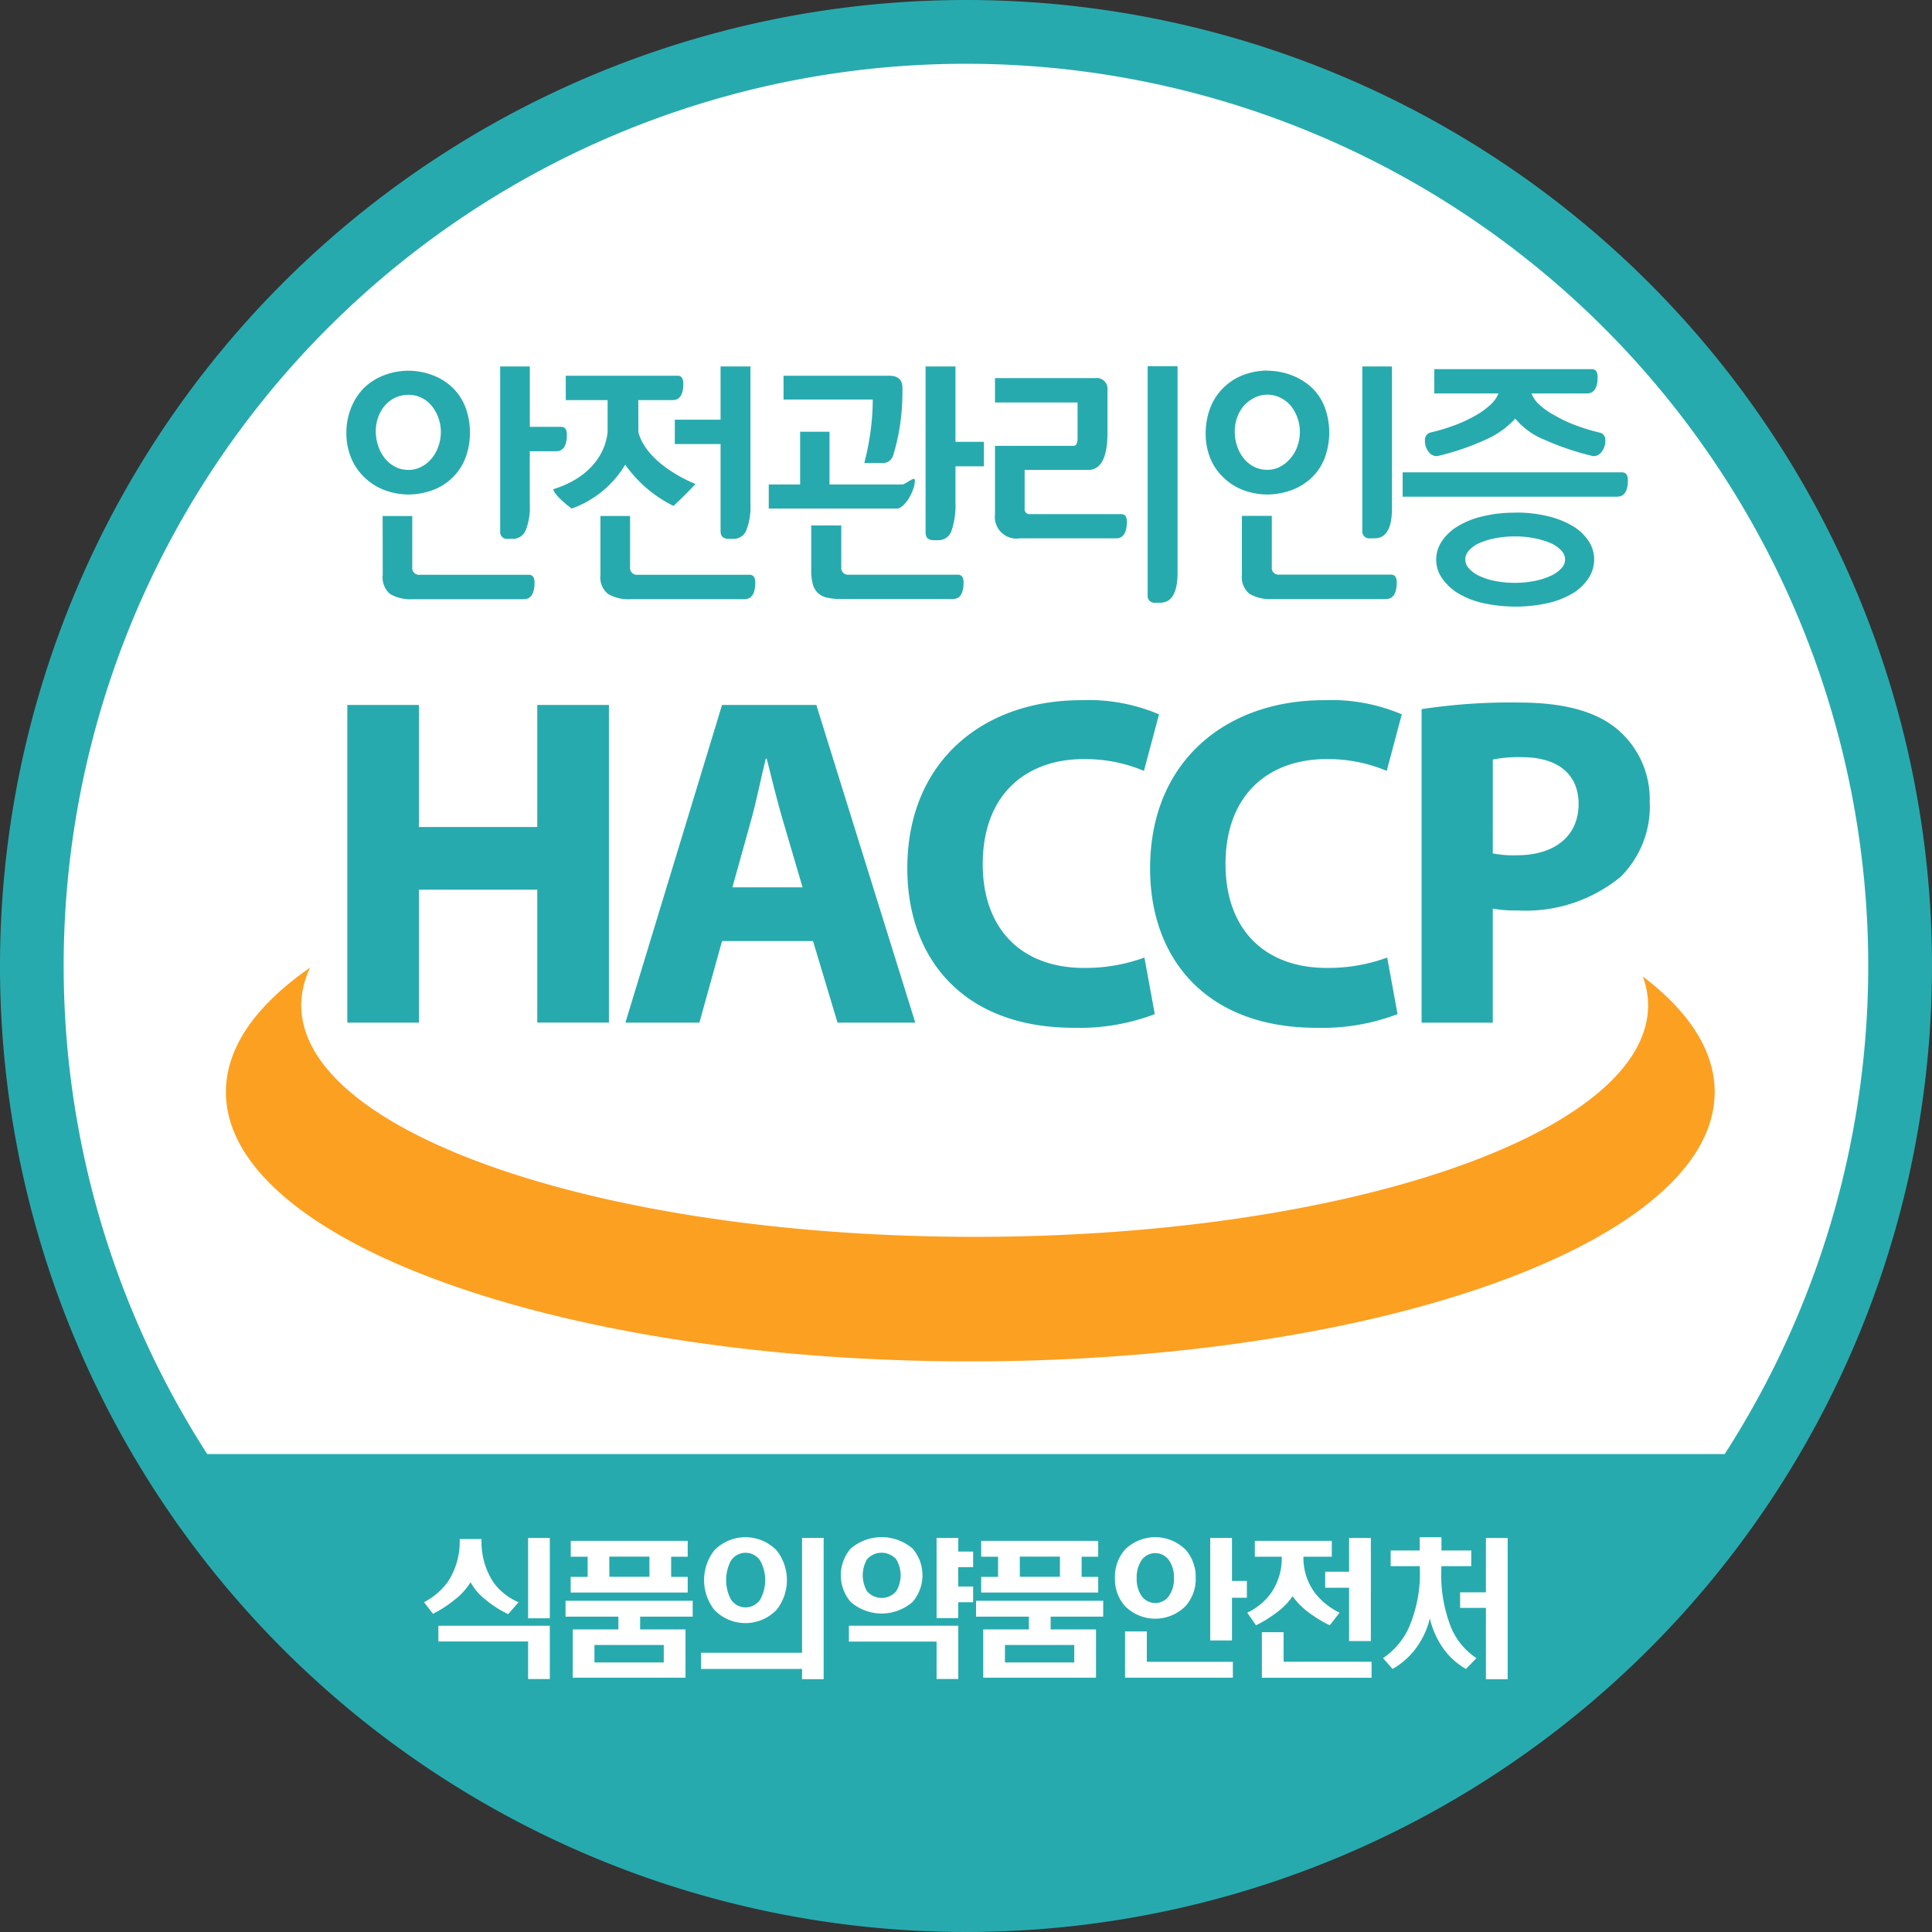
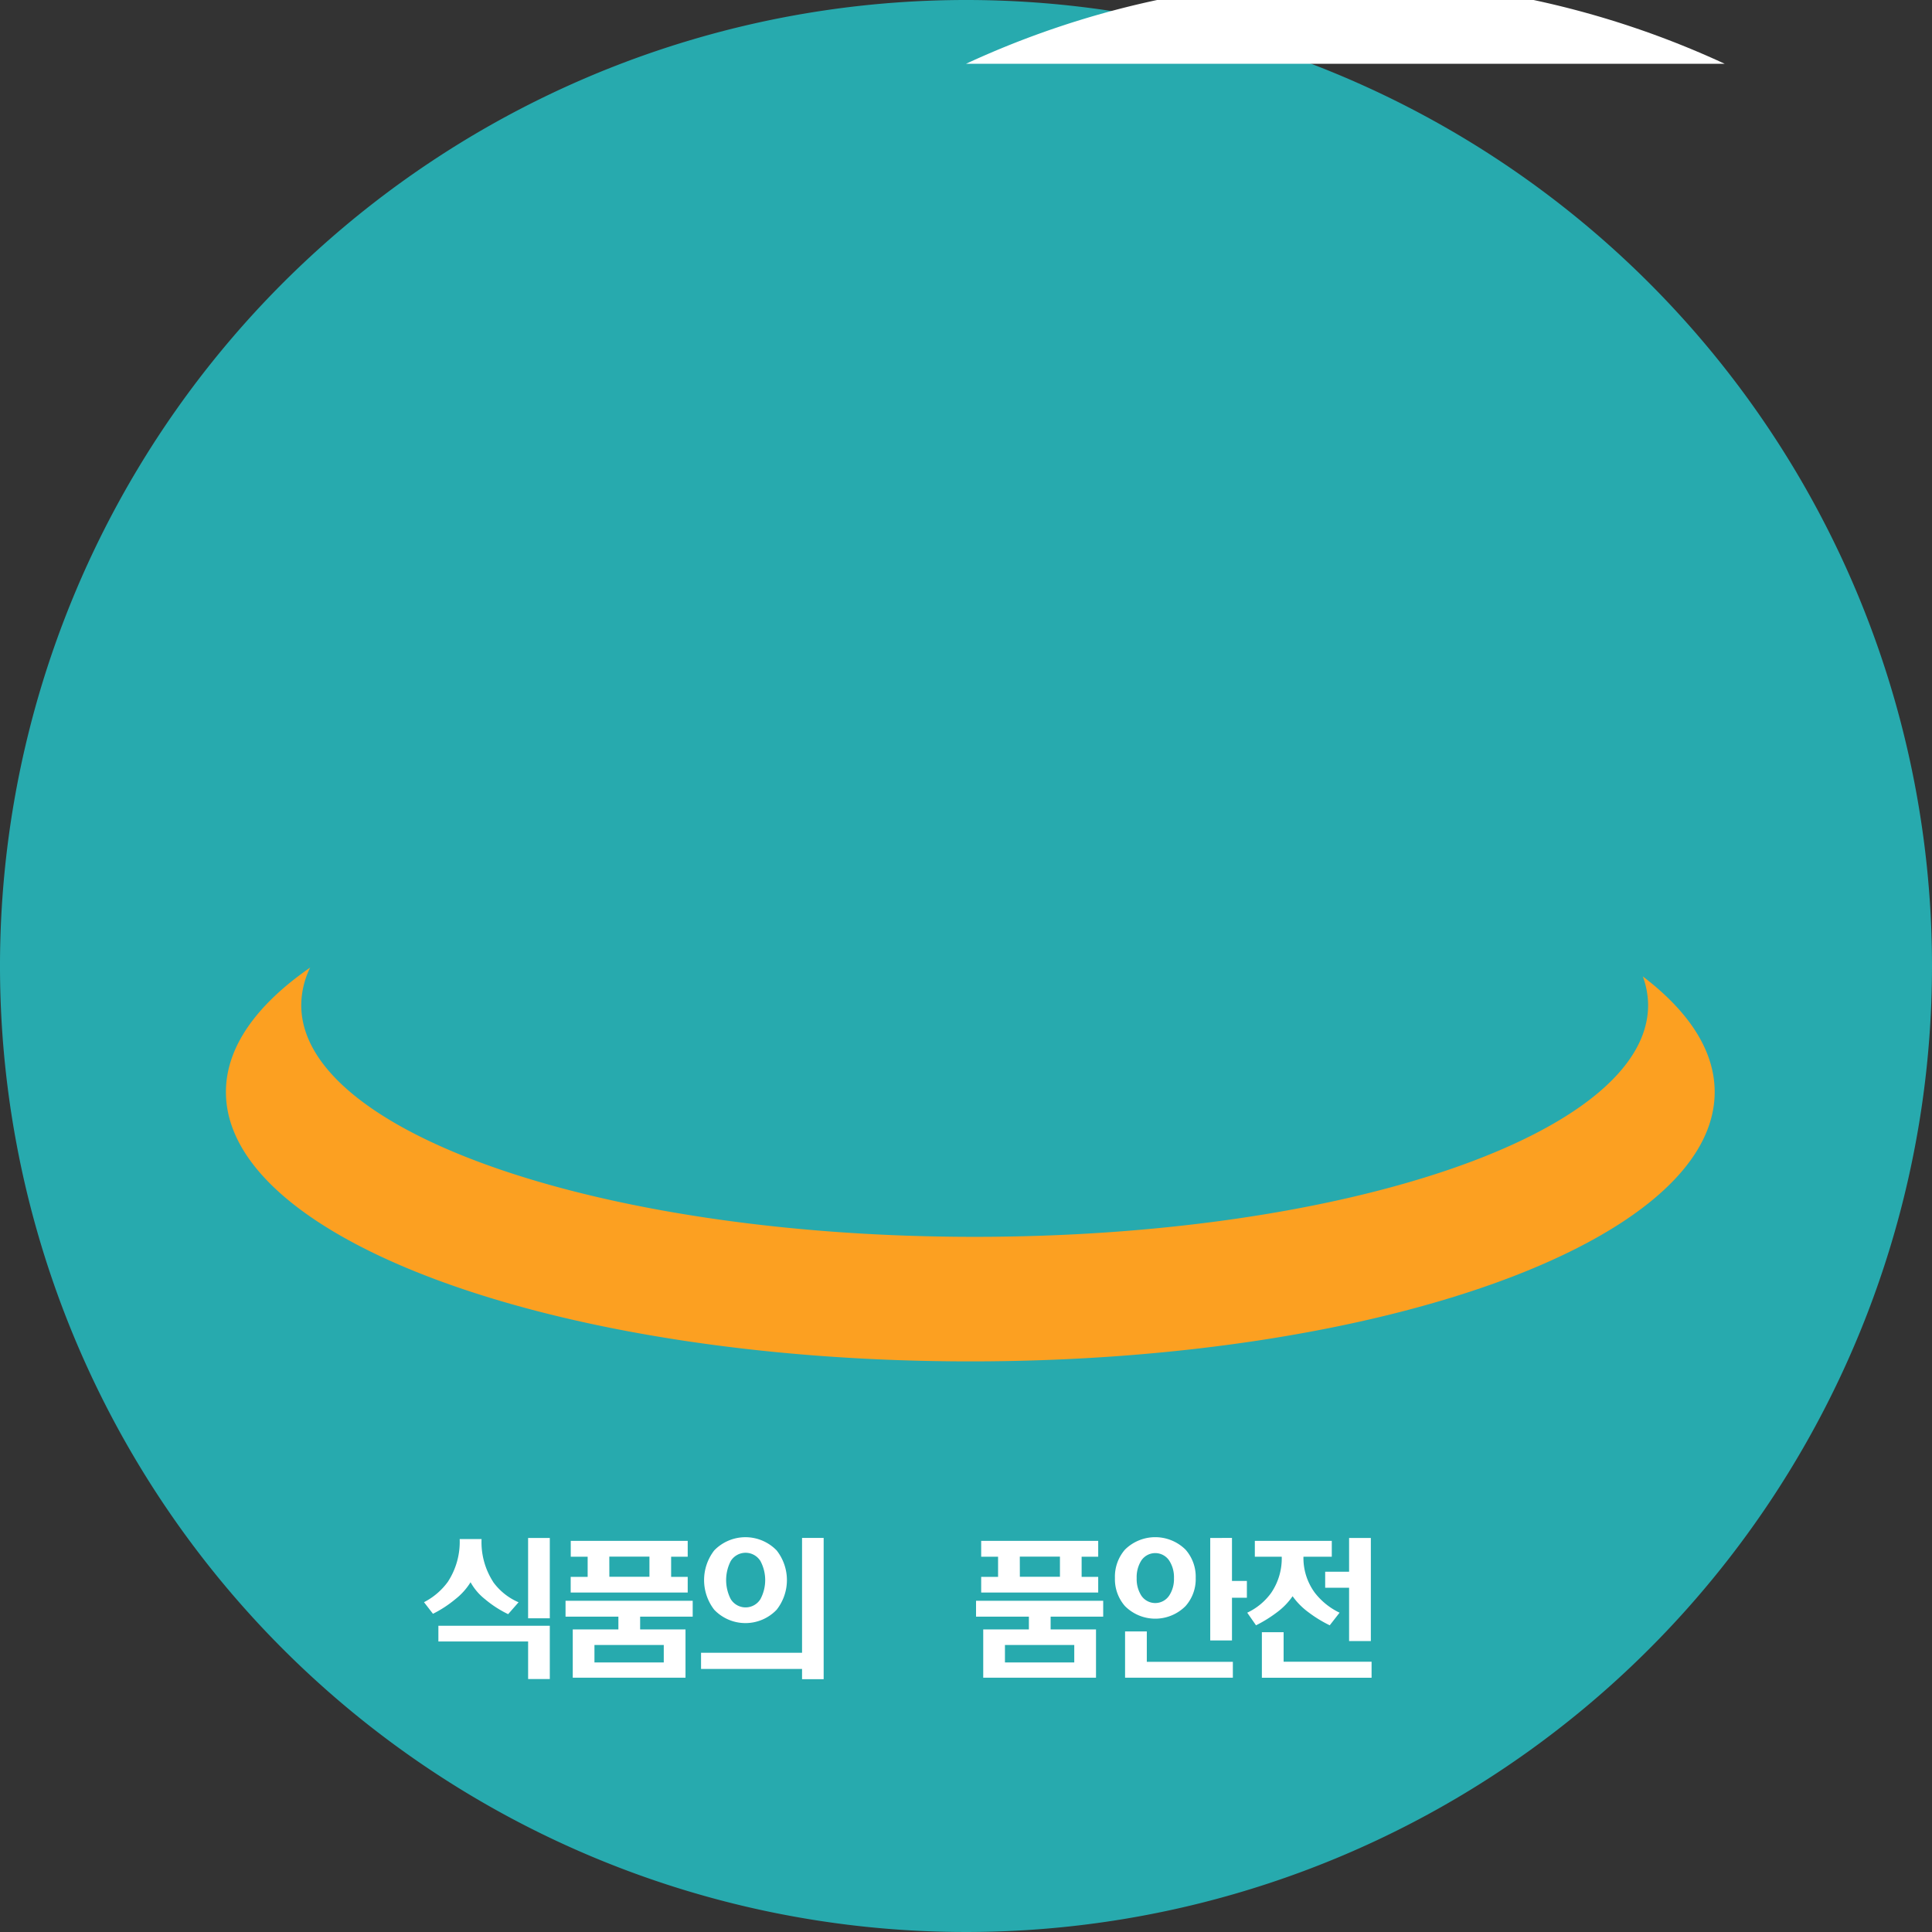
<svg xmlns="http://www.w3.org/2000/svg" id="그룹_59" data-name="그룹 59" width="103.712" height="103.711" viewBox="0 0 103.712 103.711">
  <rect x="0" y="0" width="103.712" height="103.711" fill="#333333" stroke="none" />
  <defs>
    <clipPath id="clip-path">
      <rect id="사각형_95" data-name="사각형 95" width="103.712" height="103.711" fill="none" />
    </clipPath>
  </defs>
  <g id="그룹_58" data-name="그룹 58" clip-path="url(#clip-path)">
    <path id="패스_142" data-name="패스 142" d="M103.712,51.856A51.856,51.856,0,1,1,51.856,0a51.855,51.855,0,0,1,51.856,51.856" fill="#27aaae" />
-     <path id="패스_143" data-name="패스 143" d="M53.732,5.3A48.423,48.423,0,0,0,13,79.932H94.46A48.424,48.424,0,0,0,53.732,5.3" transform="translate(-1.876 -1.876)" fill="#fff" />
+     <path id="패스_143" data-name="패스 143" d="M53.732,5.3H94.46A48.424,48.424,0,0,0,53.732,5.3" transform="translate(-1.876 -1.876)" fill="#fff" />
    <path id="패스_144" data-name="패스 144" d="M32.118,30.693a3.731,3.731,0,0,1,1.4.277,3.148,3.148,0,0,1,1.044.7,2.93,2.93,0,0,1,.646,1.044,3.947,3.947,0,0,1,0,2.6,2.918,2.918,0,0,1-.646,1.044,2.956,2.956,0,0,1-1.044.71,3.808,3.808,0,0,1-1.4.27,3.673,3.673,0,0,1-1.364-.27,3.125,3.125,0,0,1-1.051-.71,3,3,0,0,1-.675-1.037,3.465,3.465,0,0,1-.234-1.279,3.619,3.619,0,0,1,.234-1.307,3.235,3.235,0,0,1,.661-1.065,3.148,3.148,0,0,1,1.044-.7,3.692,3.692,0,0,1,1.385-.277m0,5.327a1.5,1.5,0,0,0,.689-.163,1.8,1.8,0,0,0,.561-.448,2.076,2.076,0,0,0,.362-.646,2.323,2.323,0,0,0,.135-.788,2.163,2.163,0,0,0-.135-.76,2.312,2.312,0,0,0-.362-.646,1.65,1.65,0,0,0-.547-.426,1.541,1.541,0,0,0-.689-.156,1.642,1.642,0,0,0-.7.149,1.667,1.667,0,0,0-.547.4,1.969,1.969,0,0,0-.376.632,2.206,2.206,0,0,0-.135.774,2.437,2.437,0,0,0,.128.788,2.148,2.148,0,0,0,.355.661,1.742,1.742,0,0,0,.547.455,1.5,1.5,0,0,0,.717.17M30.74,38.493h1.591v2.742a.364.364,0,0,0,.412.412h5.839q.313,0,.313.412,0,.9-.582.9H32.36a2.163,2.163,0,0,1-1.215-.277,1.163,1.163,0,0,1-.4-1.03Zm7.9-.592a3.268,3.268,0,0,1-.22,1.357.743.743,0,0,1-.717.462h-.227a.37.37,0,0,1-.426-.412V30.466h1.591v3.24h1.676c.208,0,.313.137.313.411q0,.9-.582.9H38.639Z" transform="translate(-10.2 -10.793)" fill="#27aaae" />
    <path id="패스_145" data-name="패스 145" d="M50.559,33.992c.472,1.791,3.065,2.782,3.065,2.782s-.471.519-1.178,1.178a6.877,6.877,0,0,1-2.593-2.216,5.5,5.5,0,0,1-2.877,2.358s-.9-.661-.99-1.038c2.956-.924,2.921-3.159,2.921-3.159V32.27H46.661V30.963H52.67q.3,0,.3.426,0,.881-.568.881H50.554Zm-2.037,4.5h1.591v2.742a.37.37,0,0,0,.426.412H56.52c.208,0,.313.138.313.412q0,.9-.582.9H50.142a2.167,2.167,0,0,1-1.208-.277,1.152,1.152,0,0,1-.412-1.03Zm3.993-5.171h2.456V30.466h1.605v7.393a3.524,3.524,0,0,1-.213,1.378.739.739,0,0,1-.725.483h-.227q-.441,0-.44-.411v-4.68H52.515Z" transform="translate(-16.29 -10.793)" fill="#27aaae" />
    <path id="패스_146" data-name="패스 146" d="M63.906,36.8h1.685V33.968h1.577V36.8H71.06c.208,0,.69-.489.69-.215,0,.587-.571,1.508-.96,1.508H63.906Zm5.129-1.151a14.349,14.349,0,0,0,.348-1.79,13.089,13.089,0,0,0,.107-1.62H64.7V30.963h5.683q.7,0,.7.654V31.8a12.148,12.148,0,0,1-.128,1.8,11.115,11.115,0,0,1-.369,1.635.579.579,0,0,1-.625.411Zm-1.208,7.3a3.346,3.346,0,0,1-.8-.078,1.04,1.04,0,0,1-.5-.263,1.028,1.028,0,0,1-.263-.483,2.887,2.887,0,0,1-.078-.725V39H67.8v2.23a.364.364,0,0,0,.412.412h5.839q.313,0,.313.413c0,.6-.194.894-.582.894Zm7.63-7.124H73.93v1.939a4.3,4.3,0,0,1-.206,1.5.738.738,0,0,1-.732.527h-.227q-.441,0-.44-.413V30.465H73.93v4.044h1.527Z" transform="translate(-22.639 -10.792)" fill="#27aaae" />
-     <path id="패스_147" data-name="패스 147" d="M82.715,34.72H86.92c.152,0,.227-.133.227-.4V32.39H82.715V31.083h5.37a.584.584,0,0,1,.668.653V34.01q0,2-1.037,2h-3.41v2.074a.264.264,0,0,0,.3.3h4.887q.3,0,.3.4,0,.9-.582.9H84.05a1.162,1.162,0,0,1-1.335-1.293Zm9.8,6.8q0,1.62-.938,1.62h-.242a.37.37,0,0,1-.426-.412V30.444h1.605Z" transform="translate(-29.302 -10.785)" fill="#27aaae" />
    <path id="패스_148" data-name="패스 148" d="M103.537,30.693a3.751,3.751,0,0,1,1.392.277,3.309,3.309,0,0,1,1.065.7,2.921,2.921,0,0,1,.646,1.044,3.947,3.947,0,0,1,0,2.6,2.909,2.909,0,0,1-.646,1.044,3.091,3.091,0,0,1-1.065.71,3.829,3.829,0,0,1-1.392.27,3.712,3.712,0,0,1-1.378-.27,3.076,3.076,0,0,1-1.037-.7,2.925,2.925,0,0,1-.668-1.03,3.5,3.5,0,0,1-.227-1.271,3.833,3.833,0,0,1,.22-1.307,3.065,3.065,0,0,1,.646-1.065,3.154,3.154,0,0,1,1.037-.725,3.626,3.626,0,0,1,1.406-.284m0,5.327a1.445,1.445,0,0,0,.682-.163,1.829,1.829,0,0,0,.554-.448,1.937,1.937,0,0,0,.376-.646,2.323,2.323,0,0,0,.135-.788,2.166,2.166,0,0,0-.135-.76,2.312,2.312,0,0,0-.362-.646,1.82,1.82,0,0,0-.561-.426,1.519,1.519,0,0,0-.675-.156,1.551,1.551,0,0,0-.689.156,1.934,1.934,0,0,0-.561.412,1.969,1.969,0,0,0-.376.632,2.232,2.232,0,0,0-.135.788,2.372,2.372,0,0,0,.128.781,2.163,2.163,0,0,0,.355.653,1.635,1.635,0,0,0,.554.448,1.564,1.564,0,0,0,.71.163m-1.364,2.472h1.605v2.742a.364.364,0,0,0,.412.412h5.981q.313,0,.313.412,0,.9-.582.9h-6.095a2.2,2.2,0,0,1-1.222-.277,1.154,1.154,0,0,1-.412-1.03Zm8.055-.4q0,1.606-.938,1.605h-.227a.371.371,0,0,1-.426-.412V30.466h1.591Z" transform="translate(-35.505 -10.793)" fill="#27aaae" />
    <path id="패스_149" data-name="패스 149" d="M116.6,36.227h11.777c.208,0,.313.142.313.426q0,.88-.582.881H116.6Zm1.7-5.541h8.453q.313,0,.313.426,0,.88-.582.881h-2.969a1.609,1.609,0,0,0,.433.611,3.982,3.982,0,0,0,.817.568,7.278,7.278,0,0,0,1.094.519,10.853,10.853,0,0,0,1.307.4.38.38,0,0,1,.313.4.938.938,0,0,1-.2.639.55.55,0,0,1-.4.227.361.361,0,0,1-.114-.014,14.608,14.608,0,0,1-2.571-.874,3.885,3.885,0,0,1-1.549-1.129,4.653,4.653,0,0,1-1.584,1.129,13.5,13.5,0,0,1-2.55.874.364.364,0,0,1-.114.014.547.547,0,0,1-.4-.227.941.941,0,0,1-.2-.639.4.4,0,0,1,.341-.412,10.854,10.854,0,0,0,1.307-.4,7.372,7.372,0,0,0,1.094-.519,4.079,4.079,0,0,0,.781-.568,1.674,1.674,0,0,0,.426-.6H118.3Zm4.347,7.7a7.22,7.22,0,0,1,1.769.2,4.8,4.8,0,0,1,1.343.54,2.639,2.639,0,0,1,.831.8,1.782,1.782,0,0,1,.291.98,1.83,1.83,0,0,1-.284.973,2.666,2.666,0,0,1-.824.817,4.581,4.581,0,0,1-1.335.54,8.091,8.091,0,0,1-3.566,0,4.581,4.581,0,0,1-1.335-.54,2.862,2.862,0,0,1-.838-.81,1.73,1.73,0,0,1-.3-.966,1.787,1.787,0,0,1,.3-.987,2.677,2.677,0,0,1,.838-.8,4.581,4.581,0,0,1,1.335-.54,7.306,7.306,0,0,1,1.776-.2m-.014,3.765a5.278,5.278,0,0,0,1.044-.1,3.925,3.925,0,0,0,.859-.27,1.762,1.762,0,0,0,.575-.4.669.669,0,0,0,0-.966,1.761,1.761,0,0,0-.575-.4,4.561,4.561,0,0,0-.859-.256,5.278,5.278,0,0,0-1.044-.1,5.429,5.429,0,0,0-1.073.1,4.186,4.186,0,0,0-.845.256,1.7,1.7,0,0,0-.554.4.686.686,0,0,0,0,.966,1.7,1.7,0,0,0,.554.4,3.625,3.625,0,0,0,.845.27,5.43,5.43,0,0,0,1.073.1" transform="translate(-41.304 -10.871)" fill="#27aaae" />
    <path id="패스_150" data-name="패스 150" d="M32.717,58.6v6.553h6.351V58.6h3.846V75.652H39.068V68.517H32.717v7.136H28.871V58.6Z" transform="translate(-10.227 -20.758)" fill="#27aaae" />
    <path id="패스_151" data-name="패스 151" d="M57.178,71.275l-1.215,4.378H51.991L57.178,58.6h5.061l5.313,17.054H63.378l-1.316-4.378ZM61.5,68.39l-1.063-3.619c-.3-1.012-.607-2.277-.86-3.289h-.05c-.253,1.012-.506,2.3-.785,3.289L57.735,68.39Z" transform="translate(-18.418 -20.758)" fill="#27aaae" />
    <path id="패스_152" data-name="패스 152" d="M88.709,75.058a11.326,11.326,0,0,1-4.352.734c-5.9,0-8.932-3.694-8.932-8.552,0-5.82,4.15-9.033,9.312-9.033a9.668,9.668,0,0,1,4.2.759L88.128,62a8.137,8.137,0,0,0-3.239-.632c-3.036,0-5.415,1.847-5.415,5.643,0,3.416,2.024,5.567,5.44,5.567a9.191,9.191,0,0,0,3.239-.557Z" transform="translate(-26.719 -20.619)" fill="#27aaae" />
    <path id="패스_153" data-name="패스 153" d="M108.89,75.058a11.326,11.326,0,0,1-4.352.734c-5.9,0-8.932-3.694-8.932-8.552,0-5.82,4.15-9.033,9.312-9.033a9.668,9.668,0,0,1,4.2.759L108.309,62a8.137,8.137,0,0,0-3.239-.632c-3.036,0-5.415,1.847-5.415,5.643,0,3.416,2.024,5.567,5.44,5.567a9.191,9.191,0,0,0,3.239-.557Z" transform="translate(-33.868 -20.619)" fill="#27aaae" />
-     <path id="패스_154" data-name="패스 154" d="M118.178,58.757a31.514,31.514,0,0,1,5.212-.355c2.378,0,4.074.456,5.212,1.366a4.909,4.909,0,0,1,1.822,3.947,5.314,5.314,0,0,1-1.569,4.048,8.028,8.028,0,0,1-5.541,1.8,6.653,6.653,0,0,1-1.316-.1v6.123h-3.82ZM122,66.5a5.731,5.731,0,0,0,1.291.1c2.049,0,3.315-1.038,3.315-2.758,0-1.569-1.088-2.506-3.036-2.506a6.9,6.9,0,0,0-1.569.127Z" transform="translate(-41.865 -20.689)" fill="#27aaae" />
    <path id="패스_155" data-name="패스 155" d="M94.841,80.905a4.537,4.537,0,0,1,.286,1.543c0,6.871-16.185,12.44-36.151,12.44s-36.151-5.569-36.151-12.44a4.669,4.669,0,0,1,.479-2.015c-2.883,2-4.522,4.269-4.522,6.679,0,7.987,17.891,14.462,39.962,14.462S98.7,95.1,98.7,87.112c0-2.221-1.389-4.326-3.863-6.207" transform="translate(-6.654 -28.493)" fill="#fca021" />
    <path id="패스_156" data-name="패스 156" d="M38.96,130.213a3.274,3.274,0,0,0,1.363,1.089l-.559.638a5.883,5.883,0,0,1-1.238-.8,3.017,3.017,0,0,1-.78-.914,3.458,3.458,0,0,1-.812.906,6.258,6.258,0,0,1-1.206.788l-.481-.623a3.627,3.627,0,0,0,1.277-1.089,3.923,3.923,0,0,0,.638-2.3h1.175a3.928,3.928,0,0,0,.623,2.3M42,132.563v2.861H40.836v-2.018H36.019v-.843Zm0-.4H40.835v-4.312H42Z" transform="translate(-12.486 -45.29)" fill="#fff" />
    <path id="패스_157" data-name="패스 157" d="M53.839,132.16H51.017v.686h2.436v2.593H47.4v-2.593H49.85v-.686H47.013v-.851h6.826Zm-.268-4.068v.852h-.89v1.08h.89v.843H47.289v-.843H48.2v-1.08h-.907v-.852Zm-5.006,6.527h3.721v-.938H48.565Zm.8-4.6h2.152v-1.08H49.362Z" transform="translate(-16.654 -45.377)" fill="#fff" />
    <path id="패스_158" data-name="패스 158" d="M63.7,127.827H64.86v7.584H63.7v-.552H58.278v-.867H63.7Zm-1.364.67a2.575,2.575,0,0,1,0,3.185,2.316,2.316,0,0,1-3.35,0,2.6,2.6,0,0,1,0-3.185,2.333,2.333,0,0,1,3.35,0m-2.467.576a2.238,2.238,0,0,0,0,2.033.936.936,0,0,0,1.6,0,2.172,2.172,0,0,0,0-2.033.937.937,0,0,0-1.6,0" transform="translate(-20.645 -45.269)" fill="#fff" />
-     <path id="패스_159" data-name="패스 159" d="M73.752,128.4a2.2,2.2,0,0,1,0,2.861,2.532,2.532,0,0,1-3.327,0,2.2,2.2,0,0,1,0-2.861,2.556,2.556,0,0,1,3.327,0m2.451,4.139V135.4H75.037v-2.01H70.331v-.851Zm-4.9-3.563a1.714,1.714,0,0,0,0,1.711,1.031,1.031,0,0,0,1.569,0,1.666,1.666,0,0,0,0-1.711,1.044,1.044,0,0,0-1.569,0m4.9-1.151v.734H77v.836h-.8v1.04H77v.844h-.8v.851H75.037v-4.3Z" transform="translate(-24.761 -45.269)" fill="#fff" />
    <path id="패스_160" data-name="패스 160" d="M87.964,132.16H85.142v.686h2.436v2.593H81.524v-2.593h2.451v-.686H81.138v-.851h6.826Zm-.268-4.068v.852h-.89v1.08h.89v.843H81.414v-.843h.907v-1.08h-.907v-.852Zm-5.006,6.527h3.721v-.938H82.69Zm.8-4.6h2.152v-1.08H83.487Z" transform="translate(-28.743 -45.377)" fill="#fff" />
    <path id="패스_161" data-name="패스 161" d="M96.476,128.457a2.2,2.2,0,0,1,.544,1.521,2.173,2.173,0,0,1-.544,1.505,2.292,2.292,0,0,1-3.256,0,2.188,2.188,0,0,1-.536-1.505,2.213,2.213,0,0,1,.536-1.521,2.312,2.312,0,0,1,3.256,0m-2.081,6.022h4.619v.851H93.228v-2.483h1.167Zm-.3-5.431a1.672,1.672,0,0,0-.244.938,1.653,1.653,0,0,0,.244.929.9.9,0,0,0,1.506,0,1.614,1.614,0,0,0,.252-.929,1.633,1.633,0,0,0-.252-.938.9.9,0,0,0-1.506,0m4.872-1.222v2.31h.8v.9h-.8v2.294H97.8v-5.5Z" transform="translate(-32.833 -45.269)" fill="#fff" />
    <path id="패스_162" data-name="패스 162" d="M108.221,128.007v.851H106.7a3.143,3.143,0,0,0,.615,1.94,3.692,3.692,0,0,0,1.324,1.064l-.528.677a6.774,6.774,0,0,1-1.135-.694,3.79,3.79,0,0,1-.859-.867,3.676,3.676,0,0,1-.843.867,7.077,7.077,0,0,1-1.12.694l-.472-.677a3.325,3.325,0,0,0,1.285-1.064,3.282,3.282,0,0,0,.567-1.94H104.09v-.851Zm-2.586,6.488h4.722v.859h-5.889V132.91h1.167Zm4.683-1.111H109.15v-2.862h-1.284v-.859h1.284v-1.813h1.168Z" transform="translate(-36.729 -45.291)" fill="#fff" />
-     <path id="패스_163" data-name="패스 163" d="M116.94,128.5v-.71h1.167v.71h1.6v.843h-1.6a7.706,7.706,0,0,0,.537,3.342,3.678,3.678,0,0,0,1.339,1.593l-.559.583a3.768,3.768,0,0,1-1.127-.978,4.547,4.547,0,0,1-.812-1.734,4.472,4.472,0,0,1-.851,1.734,4.116,4.116,0,0,1-1.151.978l-.513-.583a3.938,3.938,0,0,0,1.372-1.6,7.361,7.361,0,0,0,.6-3.335h-1.561V128.5Zm4.722,6.913h-1.168v-3.832h-1.386v-.835h1.386v-2.917h1.168Z" transform="translate(-40.728 -45.269)" fill="#fff" />
  </g>
</svg>